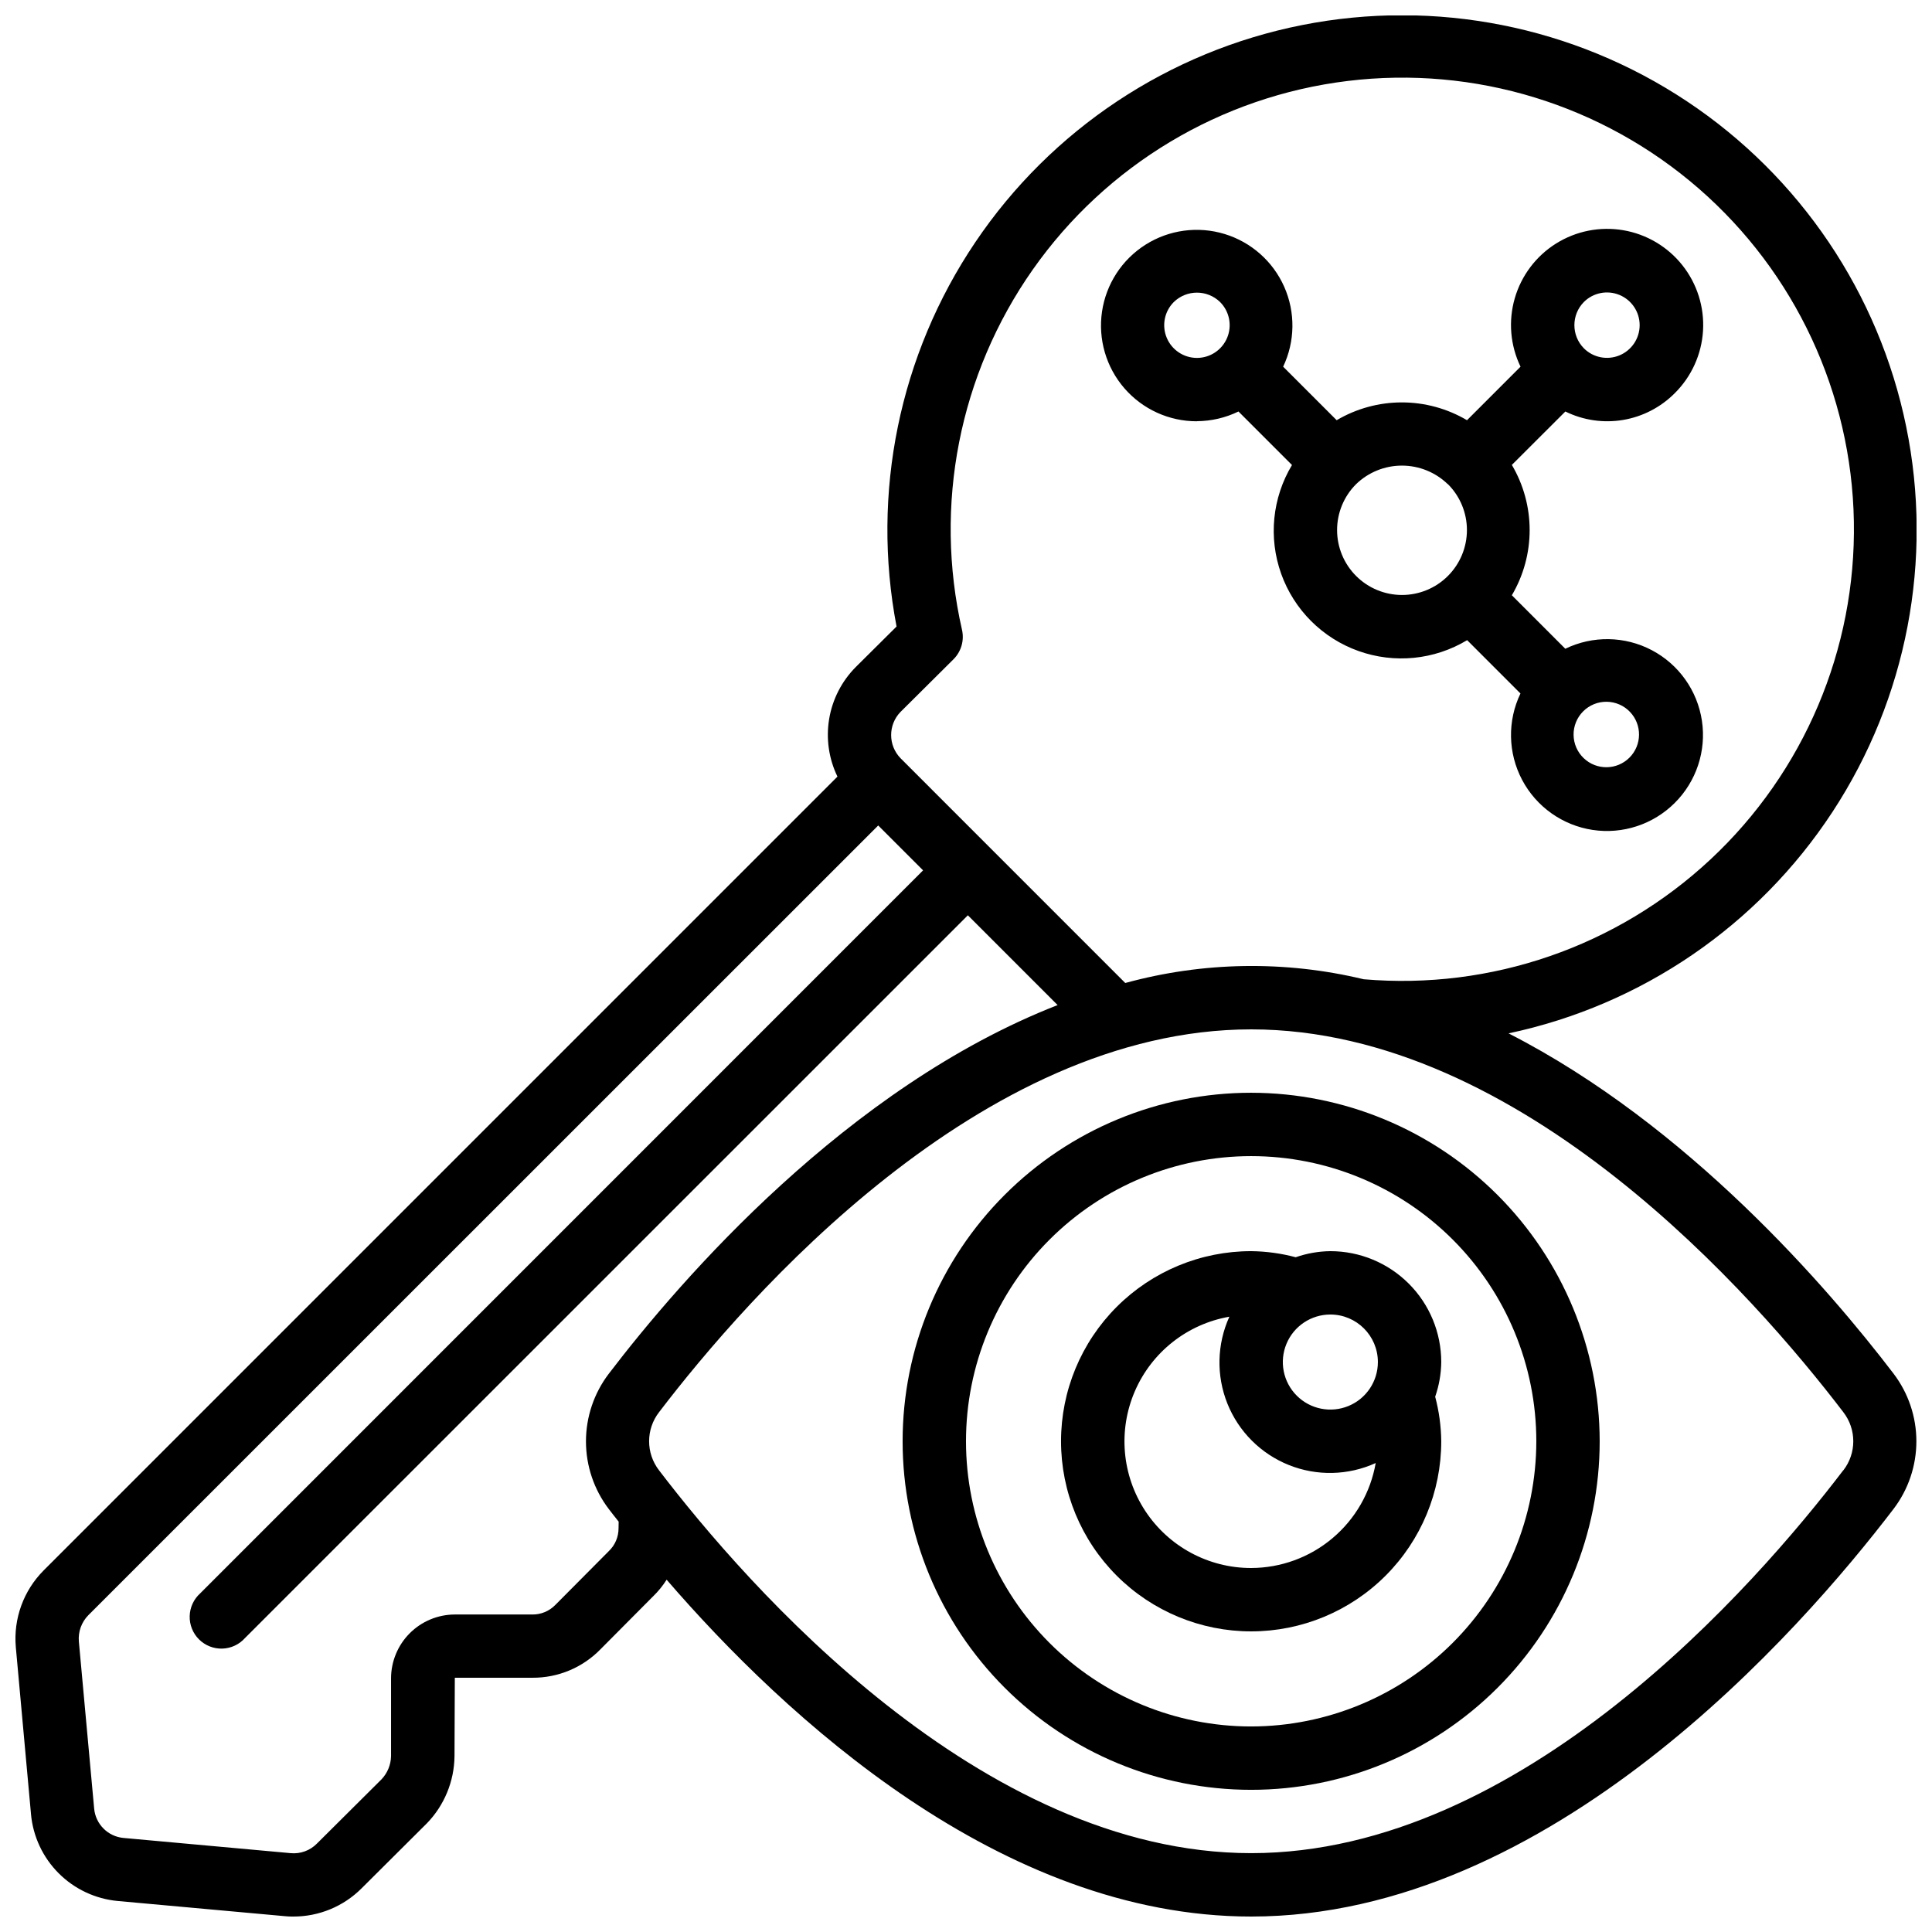
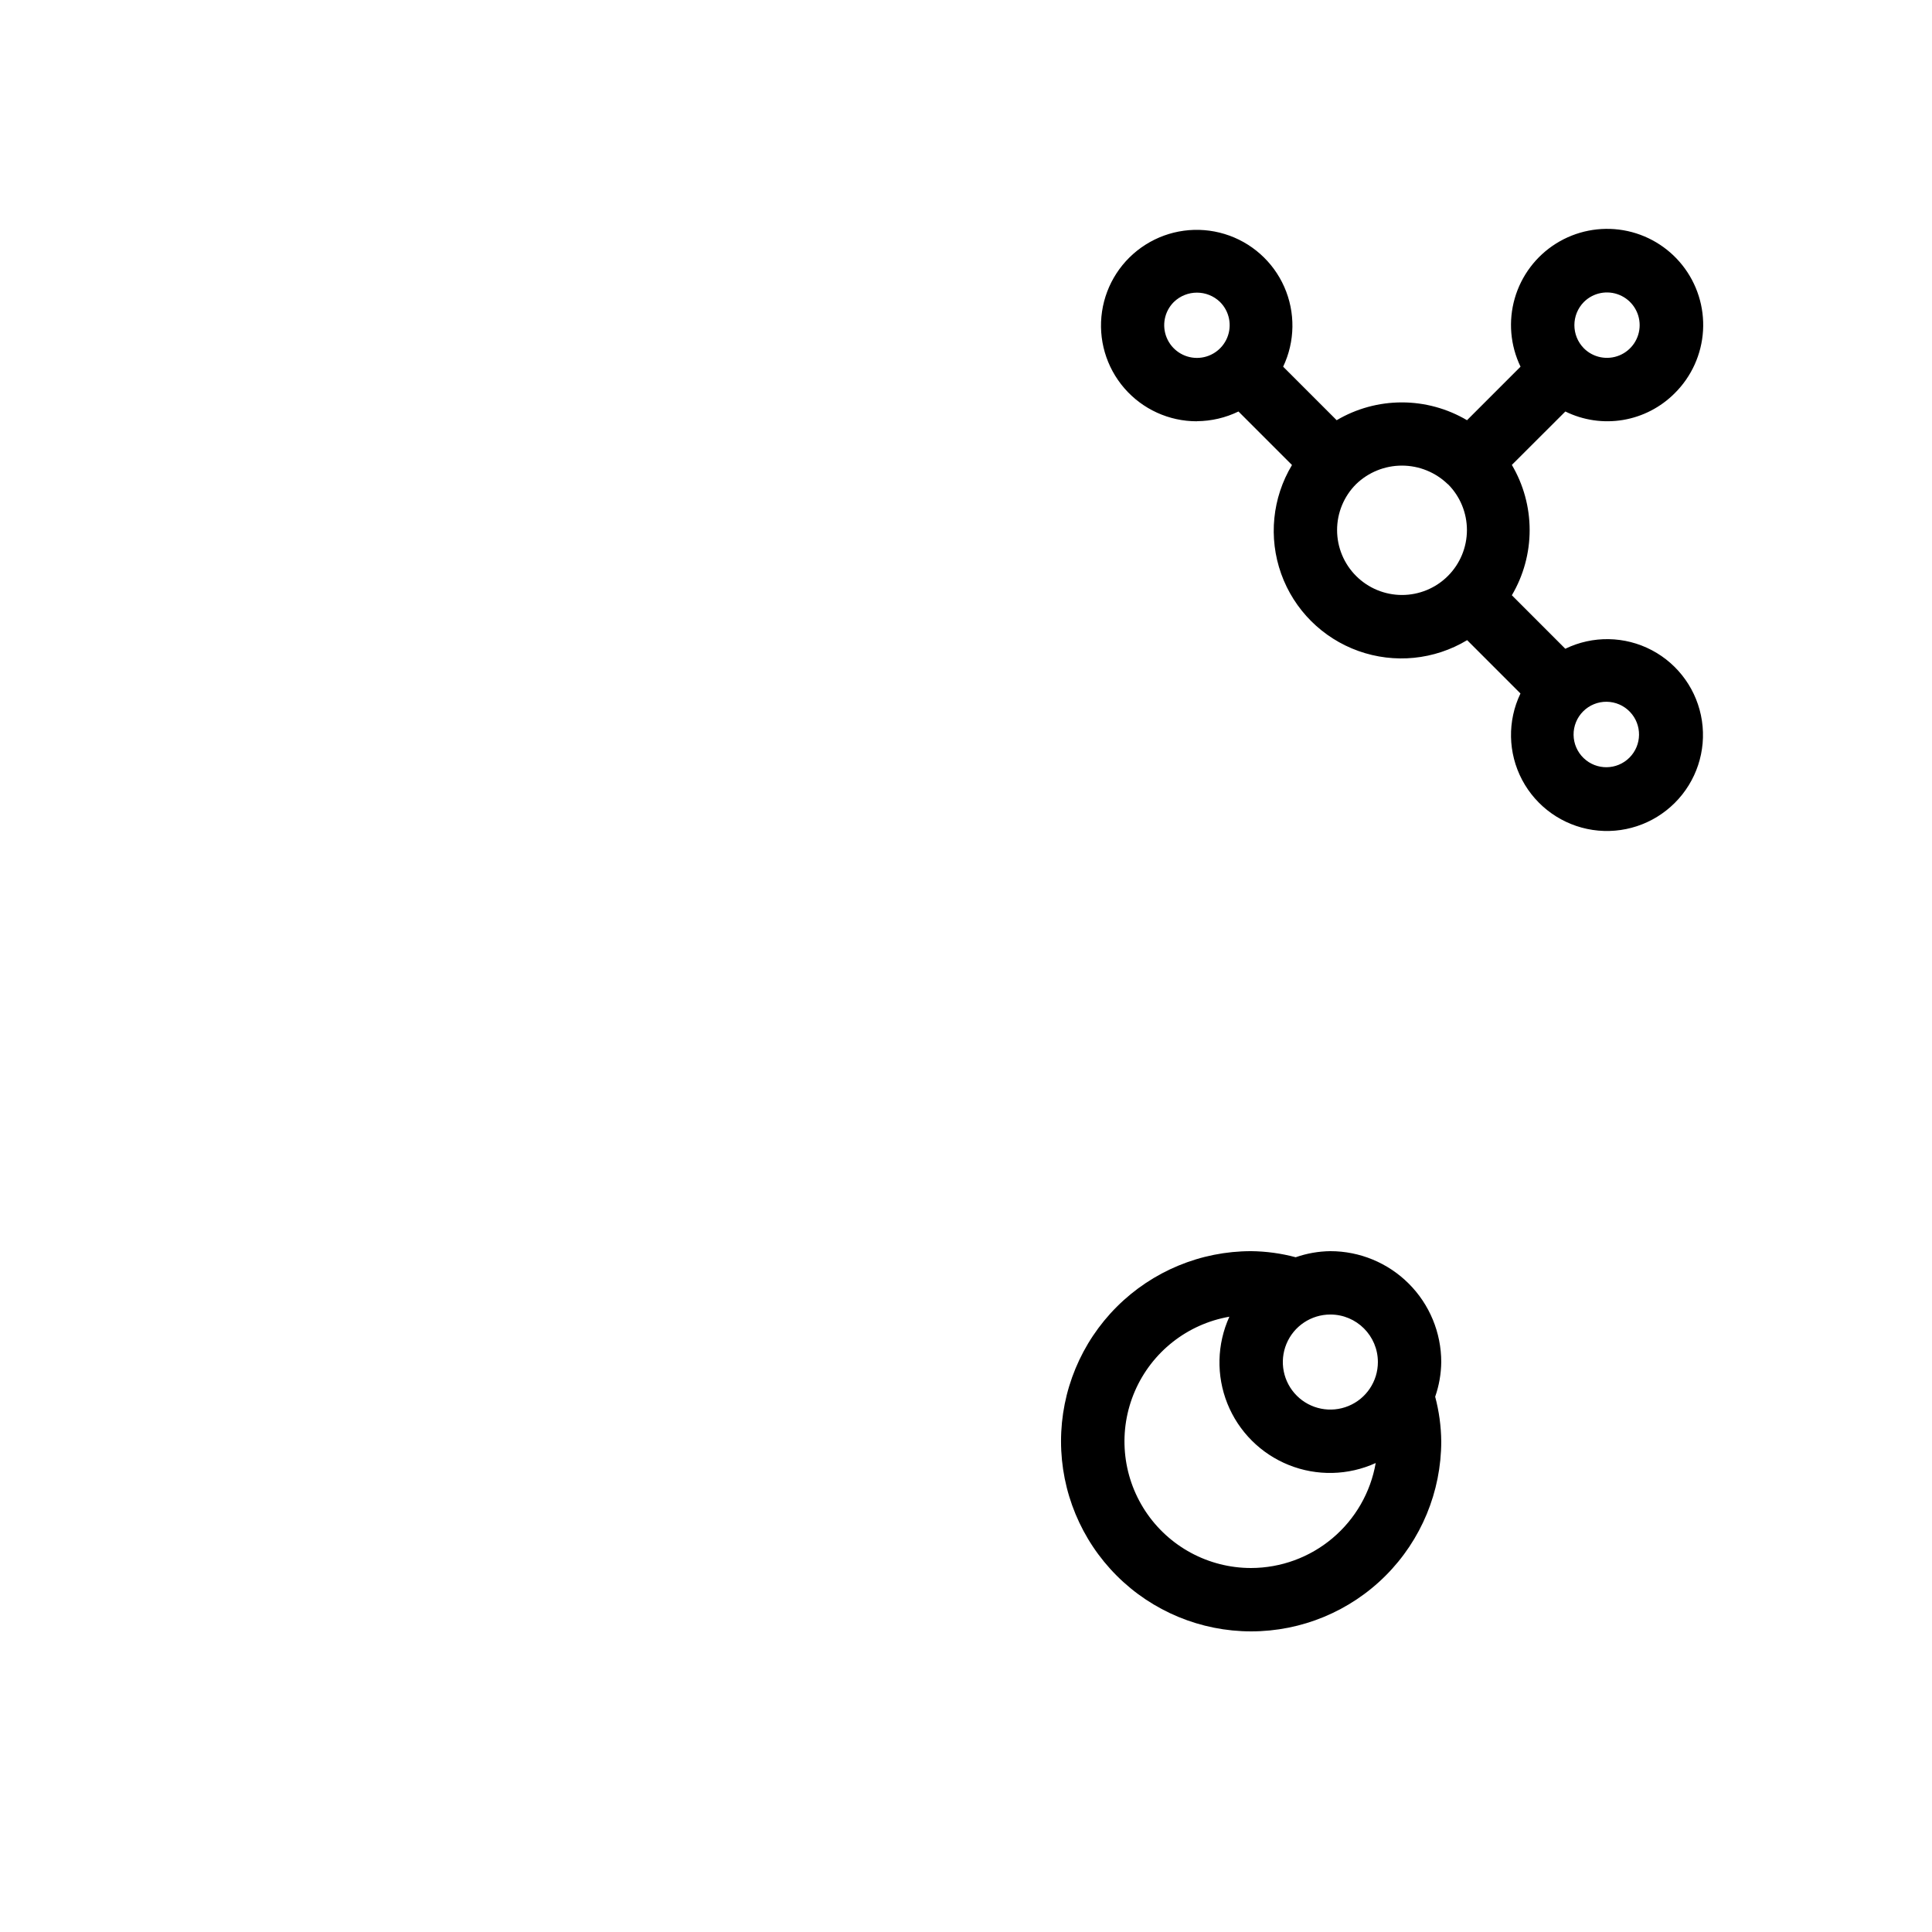
<svg xmlns="http://www.w3.org/2000/svg" width="800px" height="800px" version="1.1" viewBox="144 144 512 512">
  <defs>
    <clipPath id="a">
-       <path d="m148.09 148.09h503.81v503.81h-503.81z" />
-     </clipPath>
+       </clipPath>
  </defs>
  <path d="m461.2 255.62c3.816-0.023 7.578-0.902 11.008-2.57l14.184 14.184v-0.004c-5.227 8.691-6.281 19.266-2.871 28.816 3.41 9.547 10.926 17.062 20.477 20.473 9.547 3.41 20.121 2.359 28.812-2.871l14.129 14.133c-3.492 7.273-3.328 15.77 0.441 22.902 3.773 7.129 10.707 12.047 18.684 13.254 7.977 1.203 16.051-1.453 21.762-7.152 5.727-5.699 8.402-13.785 7.203-21.773-1.199-7.992-6.129-14.934-13.273-18.703-7.148-3.769-15.664-3.91-22.934-0.383l-14.164-14.176c3.086-5.231 4.715-11.195 4.715-17.27 0-6.078-1.629-12.043-4.715-17.273l14.18-14.156c4.734 2.328 10.078 3.113 15.281 2.242 5.199-0.871 9.996-3.356 13.715-7.098 4.449-4.414 7.113-10.312 7.488-16.566 0.371-6.258-1.578-12.43-5.473-17.34-3.894-4.91-9.465-8.211-15.641-9.273-6.176-1.059-12.527 0.195-17.84 3.523-5.309 3.328-9.203 8.5-10.941 14.52-1.738 6.023-1.191 12.473 1.531 18.117l-14.184 14.184c-5.231-3.09-11.195-4.719-17.273-4.719-6.074 0-12.039 1.629-17.27 4.719l-14.184-14.184c3.172-6.668 3.281-14.387 0.301-21.141-2.981-6.754-8.758-11.875-15.82-14.023-7.066-2.152-14.715-1.117-20.953 2.832-6.238 3.949-10.449 10.422-11.527 17.727-1.078 7.305 1.078 14.715 5.906 20.301 4.832 5.586 11.855 8.789 19.238 8.773zm114.76 77.039c3.254 3.41 3.191 8.793-0.141 12.125-3.336 3.332-8.719 3.391-12.125 0.133-1.688-1.613-2.656-3.836-2.68-6.172-0.027-2.336 0.891-4.582 2.543-6.231 1.648-1.652 3.898-2.566 6.231-2.539 2.336 0.027 4.562 0.996 6.172 2.684zm-12.223-108.62c2.477-2.477 6.203-3.219 9.441-1.875 3.238 1.34 5.348 4.5 5.348 8.004s-2.109 6.664-5.348 8.008c-3.238 1.34-6.965 0.602-9.441-1.879-3.344-3.402-3.344-8.855 0-12.258zm-36.016 48.273c3.223 3.227 5.031 7.606 5.031 12.164-0.004 4.562-1.816 8.938-5.043 12.16-3.227 3.227-7.602 5.039-12.164 5.039s-8.938-1.812-12.164-5.039c-3.223-3.223-5.039-7.598-5.039-12.16-0.004-4.559 1.805-8.938 5.027-12.164 3.258-3.156 7.617-4.922 12.156-4.922 4.535 0 8.895 1.766 12.152 4.922zm-72.648-48.273c3.414-3.316 8.844-3.316 12.258 0 2.484 2.481 3.227 6.211 1.887 9.453-1.344 3.242-4.508 5.359-8.016 5.359s-6.672-2.117-8.016-5.359c-1.34-3.242-0.598-6.973 1.887-9.453z" />
  <g clip-path="url(#a)">
    <path d="m543.79 417.85c35.234-7.457 66.09-28.551 85.832-58.676 19.742-30.121 26.766-66.832 19.539-102.11-7.227-35.285-28.117-66.277-58.109-86.215-29.996-19.938-66.656-27.203-101.99-20.207-35.328 6.996-66.457 27.68-86.59 57.543-20.137 29.863-27.641 66.477-20.875 101.85l-10.809 10.738c-3.719 3.742-6.18 8.543-7.051 13.746-0.867 5.203-0.102 10.547 2.199 15.293l-210.36 210.36c-5.336 5.348-8.039 12.777-7.387 20.305l4.031 44.344h-0.004c0.551 5.906 3.148 11.434 7.344 15.625 4.195 4.195 9.727 6.789 15.633 7.34l44.402 4.031c0.711 0.09 1.434 0.09 2.148 0.09 6.777 0.016 13.277-2.672 18.07-7.465l17.289-17.215v0.004c4.656-4.789 7.289-11.191 7.348-17.871l0.082-20.738h20.574c6.793 0.039 13.309-2.688 18.043-7.559l13.938-14.023h0.004c1.359-1.32 2.559-2.797 3.574-4.398 31.406 36.367 88.57 89.266 154.91 89.266 79.25 0 145.46-75.57 170.25-108.04 3.914-5.148 6.035-11.438 6.035-17.91 0-6.469-2.121-12.758-6.035-17.91-17.207-22.551-54.379-65.812-102.04-90.188zm-161.14-85.188 14.023-13.938c2.051-2.039 2.906-4.988 2.269-7.809-7.547-33.043-0.73-67.734 18.754-95.469 19.488-27.73 49.82-45.898 83.465-49.992 33.645-4.098 67.449 6.262 93.02 28.508s40.512 54.289 41.113 88.176c0.602 33.891-13.191 66.441-37.957 89.582s-58.18 34.691-91.949 31.793c-20.805-5.004-42.539-4.664-63.18 0.992l-59.543-59.551h0.004c-3.336-3.414-3.344-8.867-0.02-12.293zm-74.73 216.32c0.016 2.297-0.918 4.504-2.586 6.086l-14.184 14.273c-1.598 1.633-3.789 2.543-6.07 2.519h-20.57c-4.484 0.016-8.781 1.812-11.945 4.988-3.164 3.18-4.938 7.481-4.934 11.965v20.582c-0.047 2.289-0.945 4.477-2.519 6.137l-17.145 17.055c-1.812 1.832-4.348 2.758-6.91 2.519l-44.328-4.031c-4.125-0.379-7.394-3.641-7.777-7.766l-4.055-44.301c-0.219-2.582 0.699-5.129 2.519-6.969l209.32-209.28 11.891 11.891-191.57 191.6c-1.719 1.543-2.727 3.723-2.789 6.031s0.832 4.539 2.465 6.168c1.637 1.629 3.867 2.516 6.176 2.449 2.309-0.07 4.484-1.082 6.023-2.809l191.56-191.53 23.789 23.797c-55.688 21.73-99.77 72.566-118.96 97.715-3.914 5.148-6.035 11.441-6.035 17.91s2.121 12.762 6.035 17.91c0.789 1.043 1.746 2.242 2.629 3.359zm324.54-15.309c-23.254 30.496-85.129 101.43-156.88 101.43s-133.63-70.938-156.91-101.43c-3.531-4.547-3.531-10.906 0-15.449 23.281-30.496 85.16-101.43 156.91-101.43s133.63 70.938 156.91 101.43c3.531 4.543 3.531 10.902 0 15.449z" />
  </g>
-   <path d="m475.57 433.59c-24.496 0-47.992 9.73-65.312 27.055-17.32 17.32-27.055 40.812-27.055 65.309 0 24.5 9.734 47.992 27.055 65.312 17.32 17.324 40.816 27.055 65.312 27.055 24.496 0 47.988-9.73 65.312-27.055 17.32-17.32 27.051-40.812 27.051-65.312-0.027-24.484-9.77-47.961-27.082-65.277-17.316-17.316-40.793-27.059-65.281-27.086zm0 167.94c-20.043 0-39.266-7.965-53.438-22.137-14.172-14.172-22.133-33.395-22.133-53.438s7.961-39.262 22.133-53.434c14.172-14.176 33.395-22.137 53.438-22.137 20.043 0 39.266 7.961 53.438 22.137 14.172 14.172 22.133 33.391 22.133 53.434-0.02 20.039-7.992 39.246-22.156 53.414-14.168 14.168-33.379 22.137-53.414 22.16z" />
  <path d="m496.56 475.57c-3.129 0.039-6.231 0.582-9.188 1.613-3.852-1.027-7.816-1.57-11.805-1.613-13.363 0-26.176 5.309-35.625 14.758-9.449 9.445-14.758 22.262-14.758 35.621 0 13.363 5.309 26.18 14.758 35.625 9.449 9.449 22.262 14.758 35.625 14.758 13.363 0 26.176-5.309 35.625-14.758 9.449-9.445 14.754-22.262 14.754-35.625-0.043-3.984-0.582-7.953-1.609-11.805 1.027-2.953 1.574-6.059 1.609-9.188 0-7.793-3.094-15.27-8.605-20.777-5.512-5.512-12.988-8.609-20.781-8.609zm12.594 29.387c0 5.098-3.066 9.688-7.773 11.637-4.707 1.949-10.125 0.875-13.727-2.731-3.602-3.602-4.68-9.02-2.731-13.723 1.949-4.707 6.543-7.777 11.637-7.777 6.957 0 12.594 5.641 12.594 12.594zm-33.586 54.582c-11.305 0.008-21.852-5.676-28.059-15.121-6.207-9.445-7.242-21.383-2.75-31.754 4.492-10.371 13.902-17.785 25.039-19.723-3.312 7.281-3.5 15.598-0.527 23.023 2.977 7.422 8.859 13.305 16.285 16.281 7.422 2.977 15.738 2.785 23.02-0.527-1.355 7.777-5.406 14.828-11.445 19.914-6.035 5.09-13.668 7.887-21.562 7.906z" />
</svg>